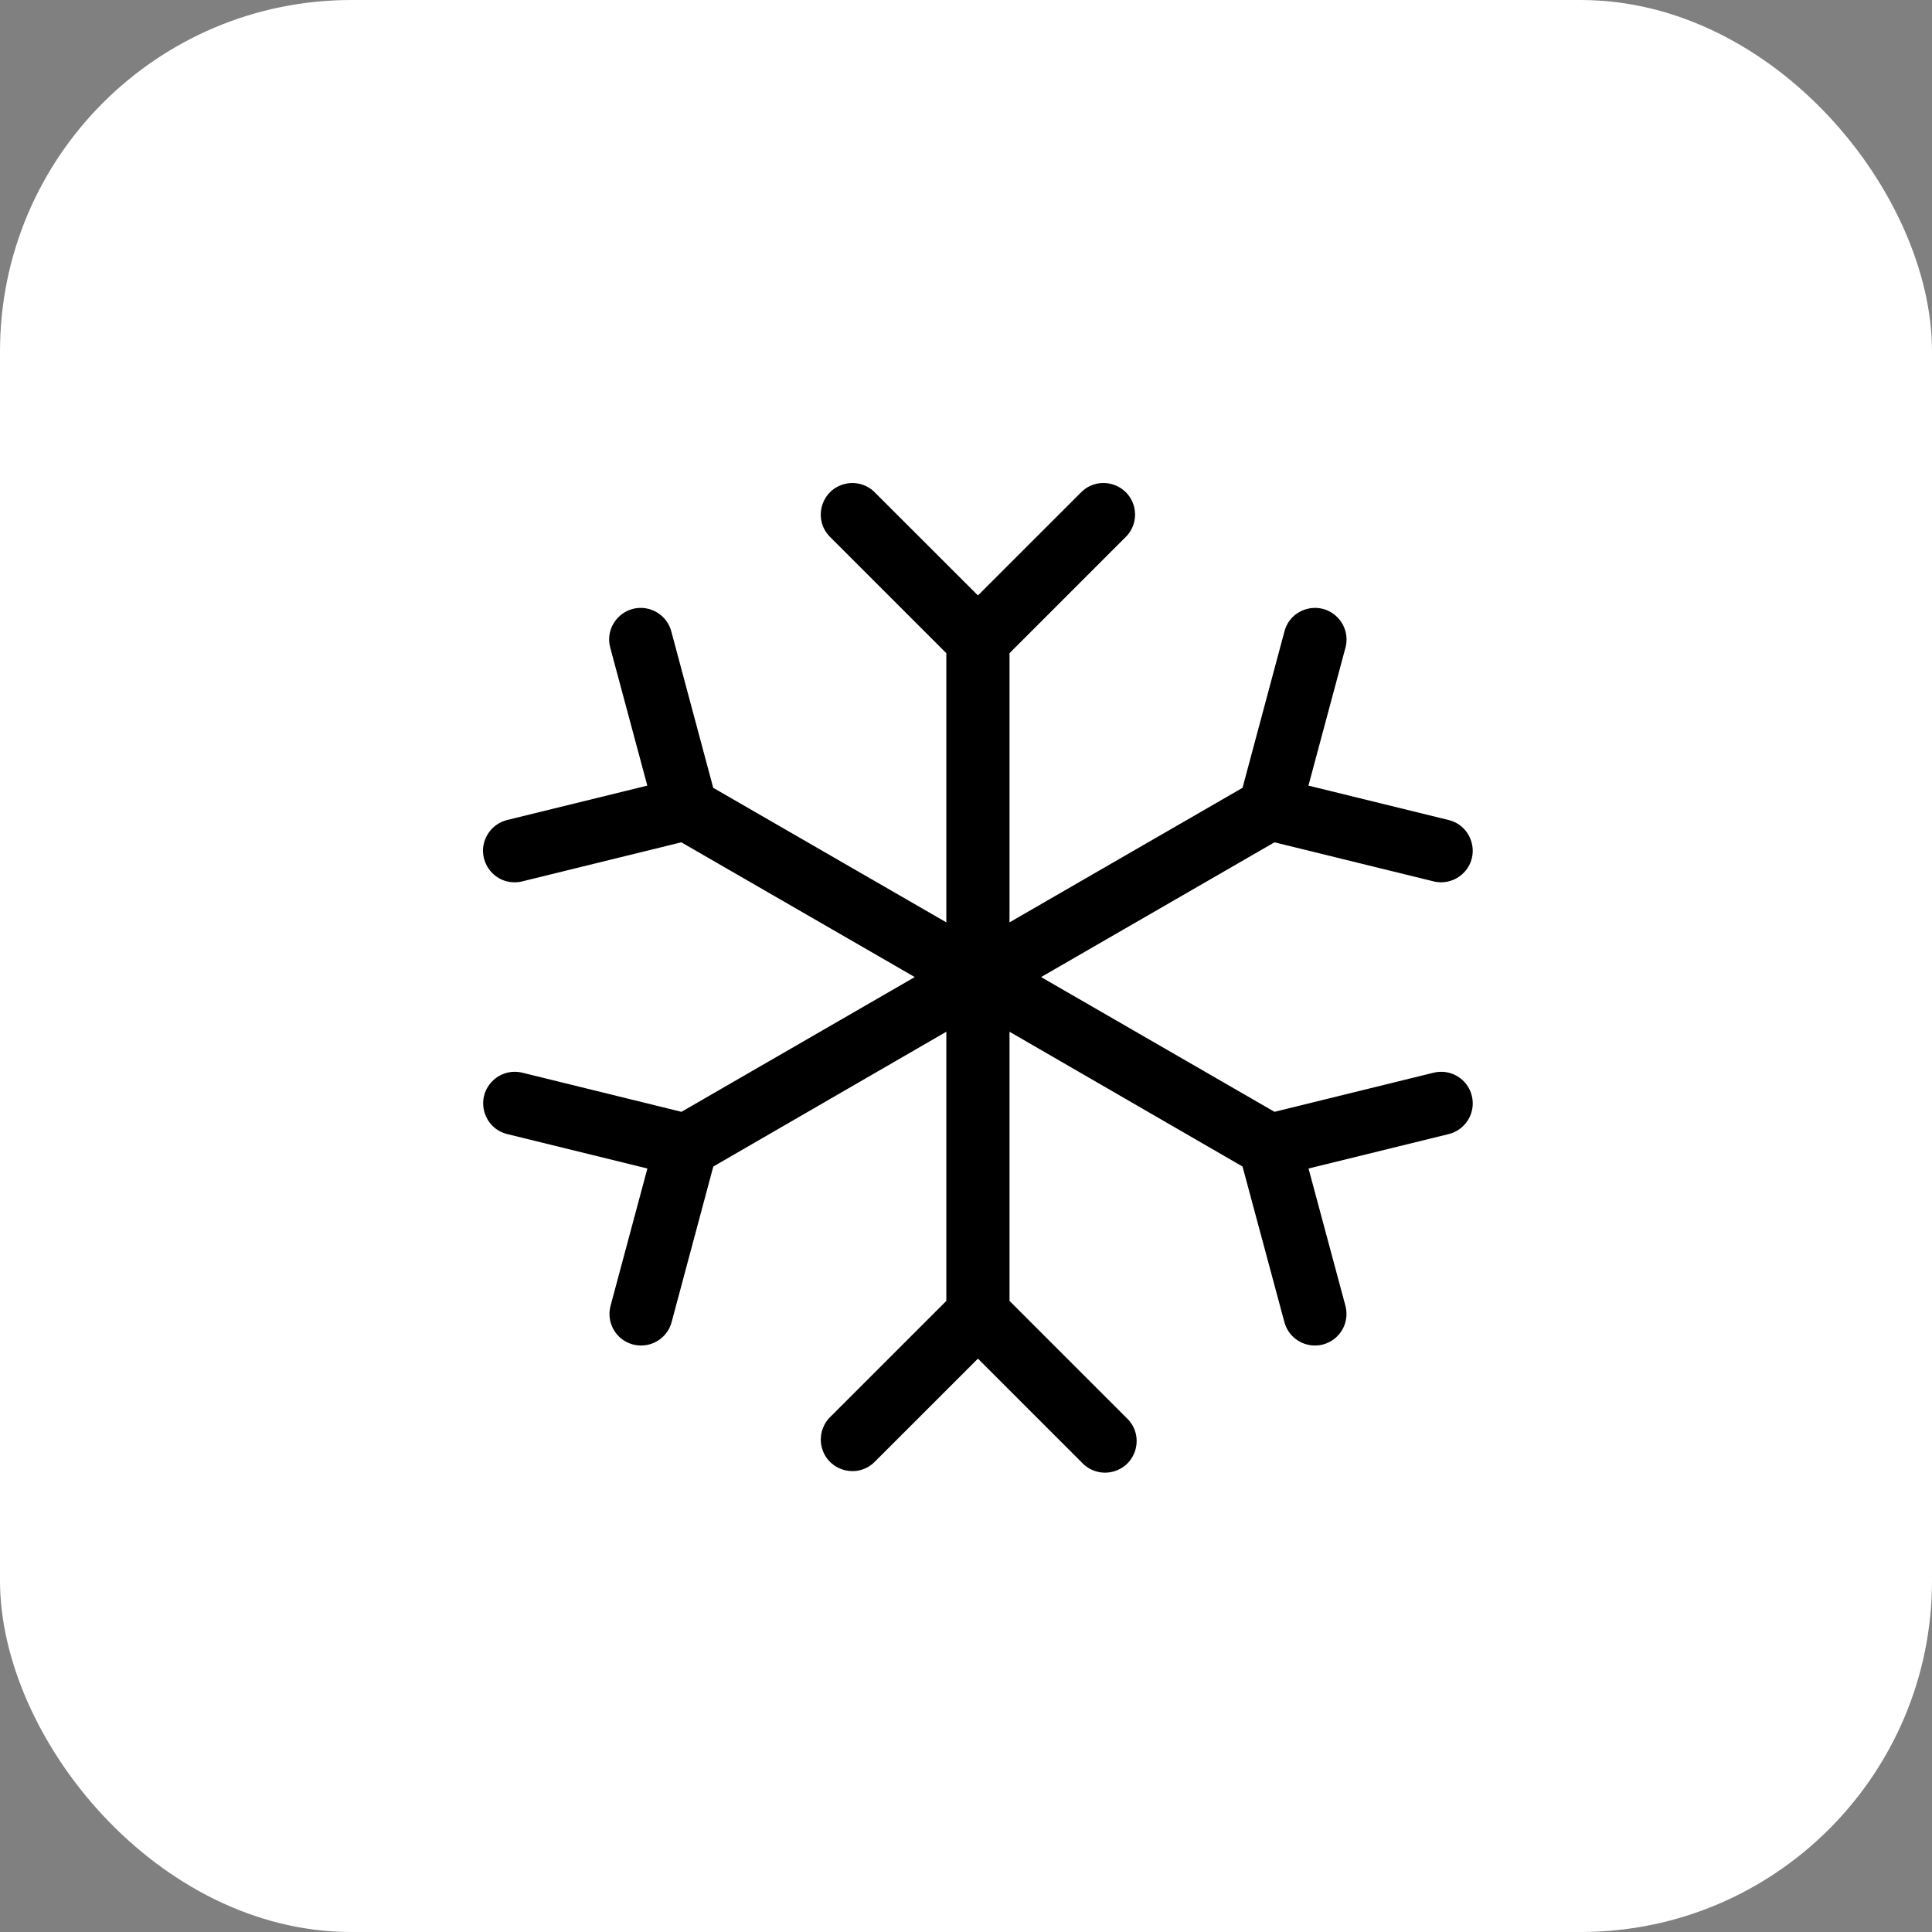
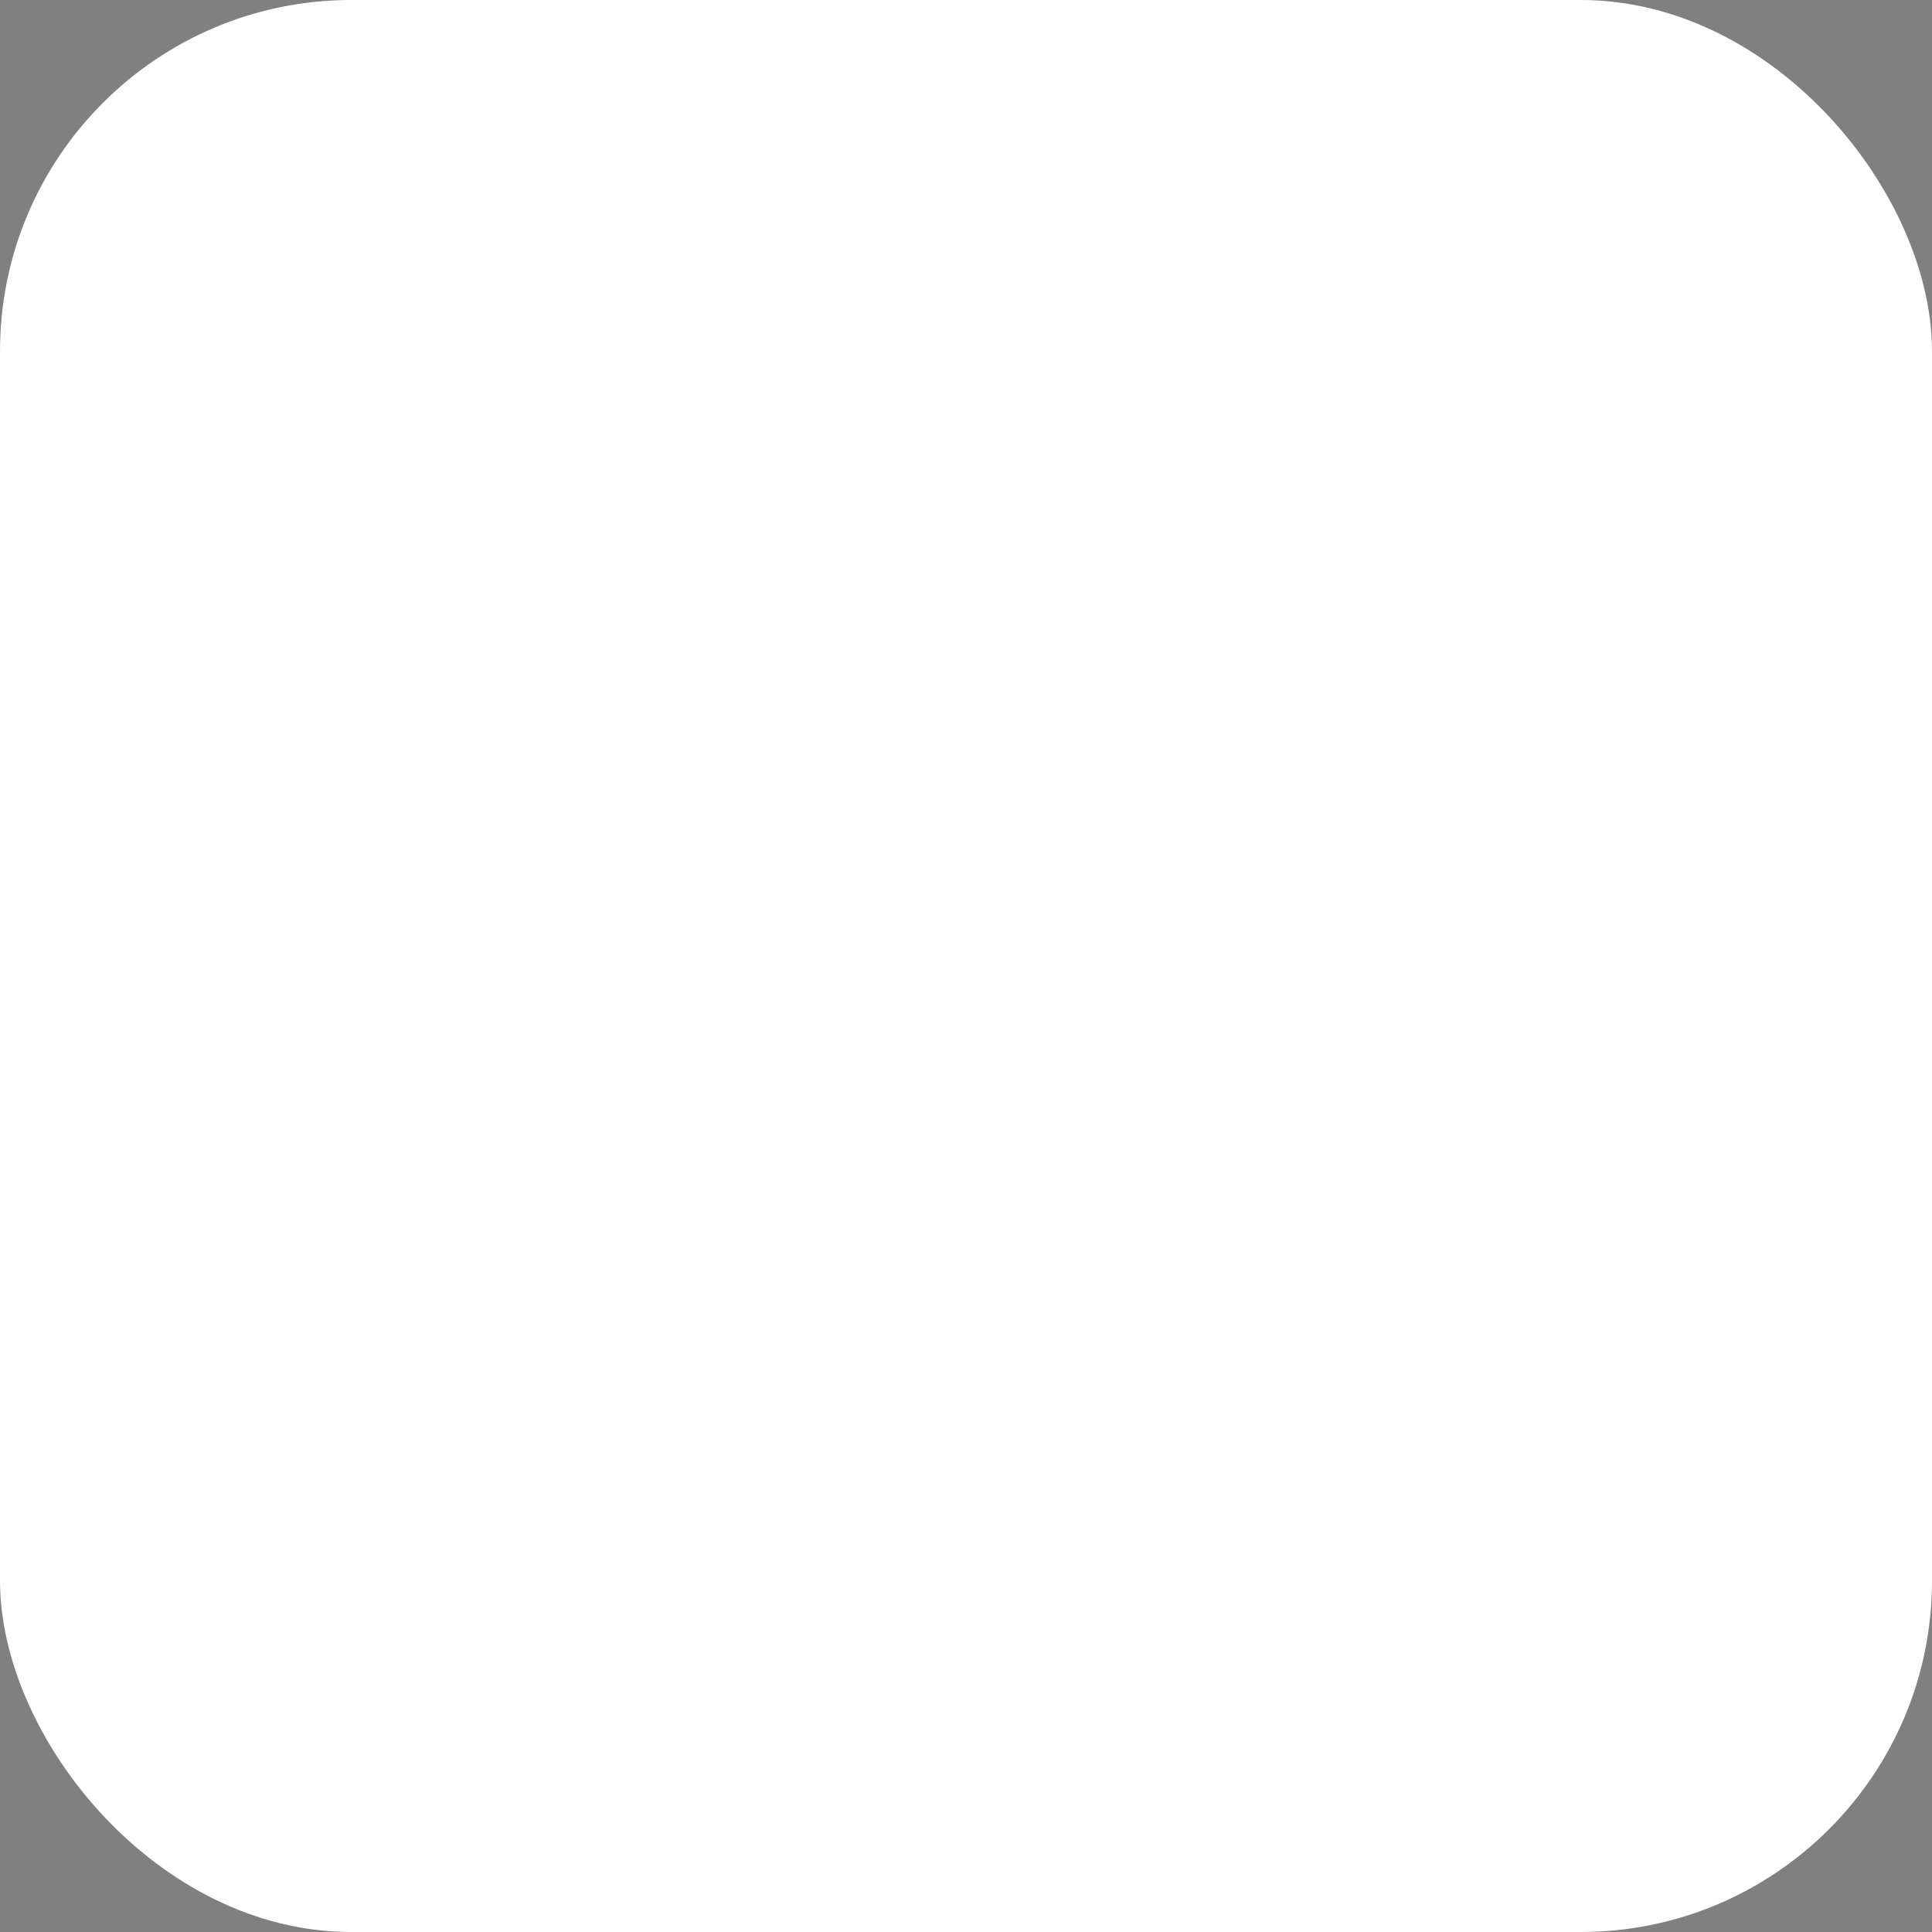
<svg xmlns="http://www.w3.org/2000/svg" width="44" height="44" viewBox="0 0 44 44" fill="none">
  <rect x="0" y="0" width="44" height="44" fill="#808080" stroke="none" />
  <rect width="44" height="44" rx="8" fill="white" />
-   <path d="M33.52 24.957C33.615 25.343 33.379 25.733 32.993 25.828L29.801 26.612L30.641 29.738C30.744 30.122 30.516 30.517 30.132 30.619C30.072 30.635 30.009 30.643 29.947 30.643C29.621 30.644 29.335 30.425 29.251 30.11L28.298 26.567L22.991 23.497V29.627L25.657 32.293C26.062 32.671 25.907 33.345 25.377 33.507C25.114 33.588 24.828 33.511 24.64 33.31L22.272 30.942L19.903 33.31C19.497 33.687 18.836 33.485 18.711 32.945C18.658 32.712 18.723 32.468 18.886 32.293L21.552 29.627V23.497L16.245 26.567L15.294 30.116C15.208 30.428 14.923 30.644 14.599 30.643C14.536 30.643 14.474 30.635 14.413 30.619C14.03 30.517 13.802 30.122 13.905 29.738L14.744 26.612L11.553 25.828C11.015 25.696 10.821 25.031 11.205 24.631C11.383 24.445 11.646 24.369 11.896 24.43L15.52 25.321L20.833 22.252L15.517 19.183L11.893 20.073C11.837 20.087 11.78 20.094 11.722 20.094C11.168 20.095 10.821 19.496 11.097 19.016C11.195 18.845 11.359 18.722 11.55 18.675L14.742 17.892L13.902 14.765C13.748 14.233 14.228 13.734 14.765 13.866C15.025 13.93 15.228 14.133 15.292 14.393L16.243 17.942L21.552 21.006V14.876L18.886 12.21C18.509 11.805 18.711 11.143 19.251 11.019C19.484 10.965 19.728 11.031 19.903 11.194L22.272 13.561L24.64 11.194C25.046 10.816 25.707 11.019 25.832 11.558C25.885 11.791 25.82 12.035 25.657 12.21L22.991 14.876V21.006L28.298 17.942L29.249 14.393C29.381 13.855 30.045 13.662 30.445 14.045C30.638 14.231 30.713 14.508 30.638 14.765L29.799 17.892L32.99 18.675C33.528 18.806 33.723 19.471 33.341 19.871C33.205 20.013 33.017 20.093 32.821 20.094C32.764 20.094 32.706 20.087 32.65 20.073L29.026 19.183L23.71 22.252L29.026 25.321L32.65 24.43C33.036 24.335 33.426 24.571 33.52 24.957Z" fill="black" />
</svg>